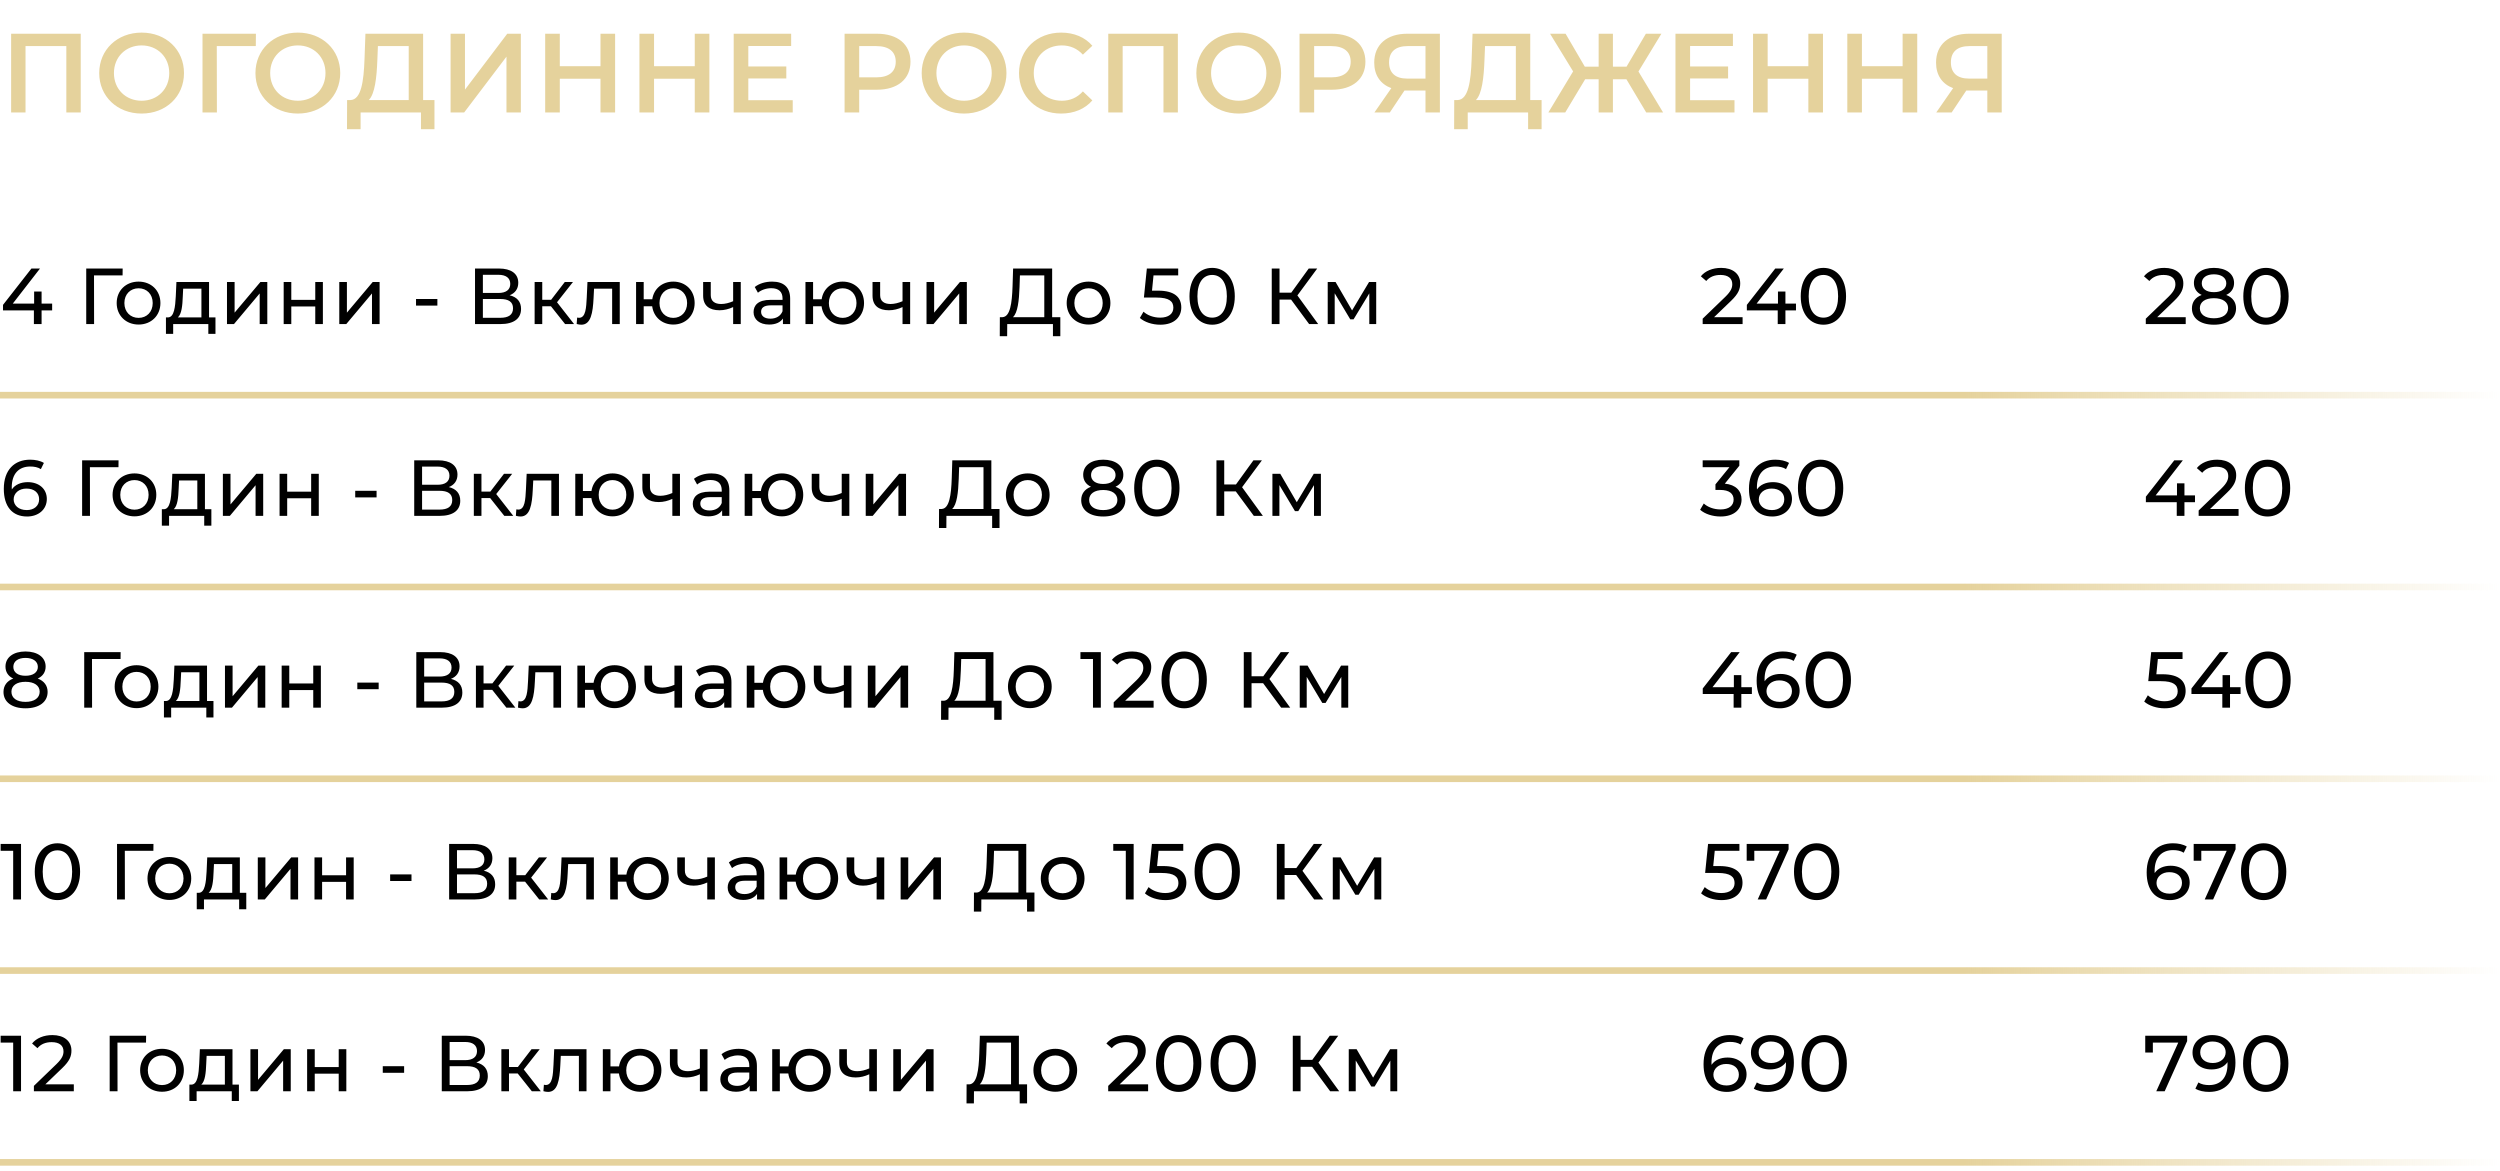
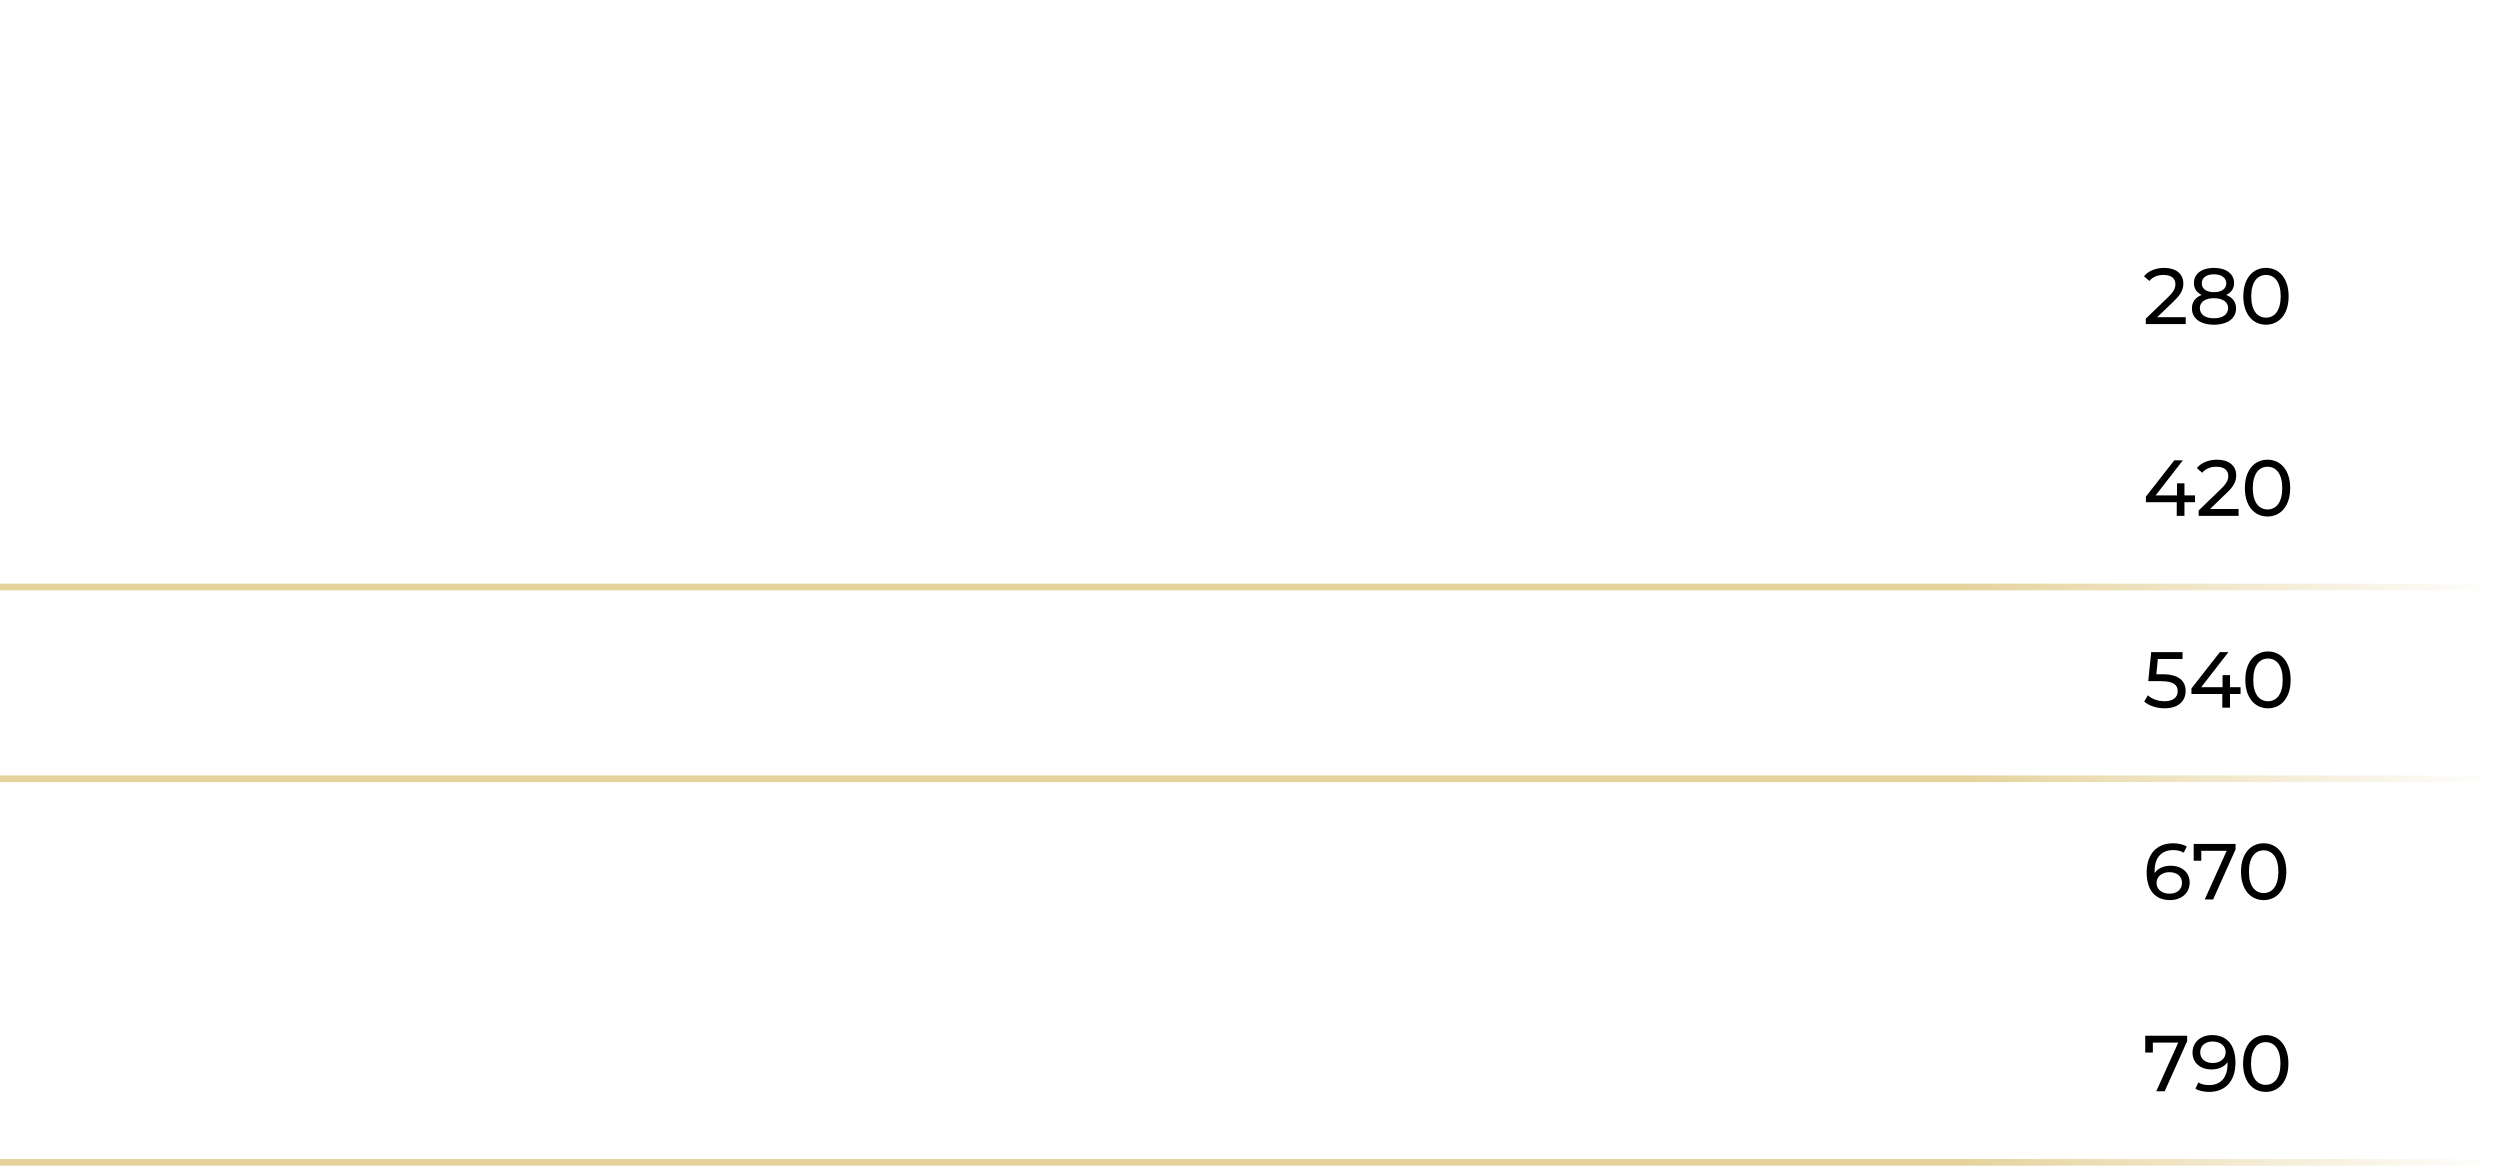
<svg xmlns="http://www.w3.org/2000/svg" width="378" height="177" viewBox="0 0 378 177" fill="none">
-   <path d="M1.683 5.1H12.206V17H10.03V6.97H3.859V17H1.683V5.1ZM21.41 17.17C17.721 17.17 15.001 14.569 15.001 11.05C15.001 7.531 17.721 4.93 21.41 4.93C25.099 4.93 27.819 7.514 27.819 11.05C27.819 14.586 25.099 17.17 21.41 17.17ZM21.41 15.232C23.806 15.232 25.591 13.481 25.591 11.05C25.591 8.619 23.806 6.868 21.41 6.868C19.012 6.868 17.227 8.619 17.227 11.05C17.227 13.481 19.012 15.232 21.41 15.232ZM38.694 5.1L38.677 6.97H32.778L32.795 17H30.619V5.1H38.694ZM45.033 17.17C41.344 17.17 38.624 14.569 38.624 11.05C38.624 7.531 41.344 4.93 45.033 4.93C48.722 4.93 51.442 7.514 51.442 11.05C51.442 14.586 48.722 17.17 45.033 17.17ZM45.033 15.232C47.43 15.232 49.215 13.481 49.215 11.05C49.215 8.619 47.43 6.868 45.033 6.868C42.636 6.868 40.851 8.619 40.851 11.05C40.851 13.481 42.636 15.232 45.033 15.232ZM63.974 15.13H65.691V19.533H63.651V17H54.522V19.533H52.465L52.482 15.13H52.992C54.607 15.062 54.998 12.359 55.117 8.874L55.253 5.1H63.974V15.13ZM57.055 9.078C56.953 11.781 56.681 14.178 55.763 15.13H61.798V6.97H57.14L57.055 9.078ZM68.129 17V5.1H70.305V13.549L76.697 5.1H78.754V17H76.578V8.568L70.186 17H68.129ZM90.795 5.1H93.005V17H90.795V11.9H84.641V17H82.431V5.1H84.641V10.013H90.795V5.1ZM105.047 5.1H107.257V17H105.047V11.9H98.893V17H96.683V5.1H98.893V10.013H105.047V5.1ZM113.145 15.147H119.86V17H110.935V5.1H119.622V6.953H113.145V10.047H118.891V11.866H113.145V15.147ZM132.598 5.1C135.726 5.1 137.664 6.698 137.664 9.333C137.664 11.951 135.726 13.566 132.598 13.566H129.912V17H127.702V5.1H132.598ZM132.496 11.696C134.434 11.696 135.437 10.829 135.437 9.333C135.437 7.837 134.434 6.97 132.496 6.97H129.912V11.696H132.496ZM145.768 17.17C142.079 17.17 139.359 14.569 139.359 11.05C139.359 7.531 142.079 4.93 145.768 4.93C149.457 4.93 152.177 7.514 152.177 11.05C152.177 14.586 149.457 17.17 145.768 17.17ZM145.768 15.232C148.165 15.232 149.95 13.481 149.95 11.05C149.95 8.619 148.165 6.868 145.768 6.868C143.371 6.868 141.586 8.619 141.586 11.05C141.586 13.481 143.371 15.232 145.768 15.232ZM160.435 17.17C156.797 17.17 154.077 14.603 154.077 11.05C154.077 7.497 156.797 4.93 160.452 4.93C162.39 4.93 164.056 5.627 165.161 6.919L163.733 8.262C162.866 7.327 161.795 6.868 160.554 6.868C158.089 6.868 156.304 8.602 156.304 11.05C156.304 13.498 158.089 15.232 160.554 15.232C161.795 15.232 162.866 14.773 163.733 13.821L165.161 15.181C164.056 16.473 162.39 17.17 160.435 17.17ZM167.57 5.1H178.093V17H175.917V6.97H169.746V17H167.57V5.1ZM187.296 17.17C183.607 17.17 180.887 14.569 180.887 11.05C180.887 7.531 183.607 4.93 187.296 4.93C190.985 4.93 193.705 7.514 193.705 11.05C193.705 14.586 190.985 17.17 187.296 17.17ZM187.296 15.232C189.693 15.232 191.478 13.481 191.478 11.05C191.478 8.619 189.693 6.868 187.296 6.868C184.899 6.868 183.114 8.619 183.114 11.05C183.114 13.481 184.899 15.232 187.296 15.232ZM201.385 5.1C204.513 5.1 206.451 6.698 206.451 9.333C206.451 11.951 204.513 13.566 201.385 13.566H198.699V17H196.489V5.1H201.385ZM201.283 11.696C203.221 11.696 204.224 10.829 204.224 9.333C204.224 7.837 203.221 6.97 201.283 6.97H198.699V11.696H201.283ZM212.764 5.1H217.711V17H215.535V13.685H212.594H212.356L210.146 17H207.817L210.367 13.328C208.718 12.716 207.783 11.373 207.783 9.469C207.783 6.715 209.738 5.1 212.764 5.1ZM212.832 6.97C211.03 6.97 210.027 7.803 210.027 9.435C210.027 10.999 210.962 11.883 212.747 11.883H215.535V6.97H212.832ZM231.372 15.13H233.089V19.533H231.049V17H221.92V19.533H219.863L219.88 15.13H220.39C222.005 15.062 222.396 12.359 222.515 8.874L222.651 5.1H231.372V15.13ZM224.453 9.078C224.351 11.781 224.079 14.178 223.161 15.13H229.196V6.97H224.538L224.453 9.078ZM248.906 17L245.914 11.985H243.874V17H241.715V11.985H239.675L236.666 17H234.116L237.856 10.795L234.371 5.1H236.717L239.624 10.081H241.715V5.1H243.874V10.081H245.931L248.855 5.1H251.201L247.733 10.812L251.456 17H248.906ZM255.541 15.147H262.256V17H253.331V5.1H262.018V6.953H255.541V10.047H261.287V11.866H255.541V15.147ZM273.424 5.1H275.634V17H273.424V11.9H267.27V17H265.06V5.1H267.27V10.013H273.424V5.1ZM287.676 5.1H289.886V17H287.676V11.9H281.522V17H279.312V5.1H281.522V10.013H287.676V5.1ZM297.712 5.1H302.659V17H300.483V13.685H297.542H297.304L295.094 17H292.765L295.315 13.328C293.666 12.716 292.731 11.373 292.731 9.469C292.731 6.715 294.686 5.1 297.712 5.1ZM297.78 6.97C295.978 6.97 294.975 7.803 294.975 9.435C294.975 10.999 295.91 11.883 297.695 11.883H300.483V6.97H297.78Z" fill="#E5D29C" />
-   <path d="M7.884 45.904V46.936H6.288V49H5.124V46.936H0.456V46.096L4.752 40.6H6.048L1.932 45.904H5.16V44.08H6.288V45.904H7.884ZM18.546 40.6L18.534 41.644H14.214L14.226 49H13.038V40.6H18.546ZM20.954 49.072C19.047 49.072 17.642 47.716 17.642 45.82C17.642 43.924 19.047 42.58 20.954 42.58C22.863 42.58 24.255 43.924 24.255 45.82C24.255 47.716 22.863 49.072 20.954 49.072ZM20.954 48.064C22.178 48.064 23.09 47.176 23.09 45.82C23.09 44.464 22.178 43.588 20.954 43.588C19.73 43.588 18.806 44.464 18.806 45.82C18.806 47.176 19.73 48.064 20.954 48.064ZM31.607 47.992H32.579V50.476H31.499V49H26.183V50.476H25.091V47.992H25.427C26.339 47.944 26.495 46.396 26.579 44.788L26.675 42.64H31.607V47.992ZM27.635 44.872C27.587 46.192 27.467 47.488 26.891 47.992H30.455V43.648H27.695L27.635 44.872ZM34.32 49V42.64H35.472V47.272L39.372 42.64H40.416V49H39.264V44.368L35.376 49H34.32ZM42.892 49V42.64H44.044V45.34H47.668V42.64H48.82V49H47.668V46.336H44.044V49H42.892ZM51.3 49V42.64H52.452V47.272L56.352 42.64H57.396V49H56.244V44.368L52.356 49H51.3ZM62.903 46.204V45.208H66.131V46.204H62.903ZM77.055 44.644C78.183 44.92 78.783 45.616 78.783 46.708C78.783 48.148 77.727 49 75.663 49H71.823V40.6H75.435C77.259 40.6 78.363 41.356 78.363 42.76C78.363 43.684 77.871 44.332 77.055 44.644ZM73.011 41.548V44.296H75.351C76.503 44.296 77.151 43.828 77.151 42.928C77.151 42.028 76.503 41.548 75.351 41.548H73.011ZM75.639 48.052C76.899 48.052 77.571 47.596 77.571 46.612C77.571 45.64 76.899 45.208 75.639 45.208H73.011V48.052H75.639ZM85.444 49L83.308 46.312H81.988V49H80.836V42.64H81.988V45.328H83.332L85.396 42.64H86.632L84.22 45.7L86.8 49H85.444ZM88.824 42.64H93.708V49H92.556V43.648H89.82L89.748 45.064C89.64 47.308 89.34 49.096 87.9 49.096C87.684 49.096 87.456 49.06 87.192 48.988L87.264 48.016C87.372 48.04 87.468 48.052 87.552 48.052C88.584 48.052 88.632 46.492 88.716 44.992L88.824 42.64ZM101.803 42.58C103.663 42.58 105.031 43.912 105.031 45.82C105.031 47.716 103.663 49.072 101.803 49.072C100.111 49.072 98.827 47.944 98.611 46.312H97.327V49H96.175V42.64H97.327V45.244H98.623C98.863 43.648 100.135 42.58 101.803 42.58ZM101.803 48.064C102.979 48.064 103.891 47.188 103.891 45.82C103.891 44.464 102.979 43.588 101.803 43.588C100.615 43.588 99.715 44.464 99.715 45.82C99.715 47.188 100.615 48.064 101.803 48.064ZM110.851 42.64H112.003V49H110.851V46.432C110.203 46.732 109.507 46.912 108.799 46.912C107.251 46.912 106.315 46.216 106.315 44.704V42.64H107.467V44.632C107.467 45.532 108.067 45.964 109.039 45.964C109.615 45.964 110.239 45.808 110.851 45.544V42.64ZM116.747 42.58C118.487 42.58 119.471 43.42 119.471 45.16V49H118.379V48.16C117.995 48.736 117.287 49.072 116.291 49.072C114.851 49.072 113.939 48.304 113.939 47.2C113.939 46.18 114.599 45.34 116.495 45.34H118.319V45.112C118.319 44.14 117.755 43.576 116.615 43.576C115.859 43.576 115.091 43.84 114.599 44.26L114.119 43.396C114.779 42.868 115.727 42.58 116.747 42.58ZM116.483 48.184C117.347 48.184 118.031 47.788 118.319 47.056V46.168H116.543C115.403 46.168 115.079 46.612 115.079 47.152C115.079 47.788 115.607 48.184 116.483 48.184ZM127.414 42.58C129.274 42.58 130.642 43.912 130.642 45.82C130.642 47.716 129.274 49.072 127.414 49.072C125.722 49.072 124.438 47.944 124.222 46.312H122.938V49H121.786V42.64H122.938V45.244H124.234C124.474 43.648 125.746 42.58 127.414 42.58ZM127.414 48.064C128.59 48.064 129.502 47.188 129.502 45.82C129.502 44.464 128.59 43.588 127.414 43.588C126.226 43.588 125.326 44.464 125.326 45.82C125.326 47.188 126.226 48.064 127.414 48.064ZM136.462 42.64H137.614V49H136.462V46.432C135.814 46.732 135.118 46.912 134.41 46.912C132.862 46.912 131.926 46.216 131.926 44.704V42.64H133.078V44.632C133.078 45.532 133.678 45.964 134.65 45.964C135.226 45.964 135.85 45.808 136.462 45.544V42.64ZM140.09 49V42.64H141.242V47.272L145.142 42.64H146.186V49H145.034V44.368L141.146 49H140.09ZM159.085 47.956H160.321V50.836H159.205V49H152.293L152.281 50.836H151.165L151.177 47.956H151.585C152.737 47.884 153.013 45.856 153.097 43.3L153.181 40.6H159.085V47.956ZM154.153 43.408C154.081 45.46 153.877 47.308 153.157 47.956H157.897V41.644H154.213L154.153 43.408ZM164.593 49.072C162.685 49.072 161.281 47.716 161.281 45.82C161.281 43.924 162.685 42.58 164.593 42.58C166.501 42.58 167.893 43.924 167.893 45.82C167.893 47.716 166.501 49.072 164.593 49.072ZM164.593 48.064C165.817 48.064 166.729 47.176 166.729 45.82C166.729 44.464 165.817 43.588 164.593 43.588C163.369 43.588 162.445 44.464 162.445 45.82C162.445 47.176 163.369 48.064 164.593 48.064ZM175.119 43.948C177.627 43.948 178.611 44.992 178.611 46.48C178.611 47.932 177.579 49.096 175.431 49.096C174.243 49.096 173.067 48.712 172.347 48.076L172.899 47.128C173.463 47.656 174.399 48.028 175.419 48.028C176.691 48.028 177.411 47.44 177.411 46.528C177.411 45.58 176.811 44.992 174.867 44.992H172.959L173.403 40.6H178.143V41.644H174.411L174.183 43.948H175.119ZM183.281 49.096C181.313 49.096 179.849 47.536 179.849 44.8C179.849 42.064 181.313 40.504 183.281 40.504C185.237 40.504 186.701 42.064 186.701 44.8C186.701 47.536 185.237 49.096 183.281 49.096ZM183.281 48.028C184.589 48.028 185.501 46.948 185.501 44.8C185.501 42.652 184.589 41.572 183.281 41.572C181.961 41.572 181.049 42.652 181.049 44.8C181.049 46.948 181.961 48.028 183.281 48.028ZM197.94 49L195.216 45.304H193.464V49H192.288V40.6H193.464V44.248H195.24L197.88 40.6H199.164L196.164 44.668L199.308 49H197.94ZM207.002 42.64H208.082V49H207.038V44.356L204.662 48.28H204.158L201.806 44.344V49H200.75V42.64H201.938L204.434 46.936L207.002 42.64ZM4.2 72.9C5.868 72.9 7.08 73.896 7.08 75.444C7.08 77.064 5.772 78.096 4.104 78.096C1.848 78.096 0.576 76.584 0.576 73.908C0.576 71.04 2.196 69.504 4.548 69.504C5.34 69.504 6.096 69.66 6.636 69.996L6.18 70.932C5.748 70.644 5.172 70.536 4.572 70.536C2.868 70.536 1.776 71.604 1.776 73.704C1.776 73.8 1.776 73.896 1.788 74.004C2.268 73.284 3.156 72.9 4.2 72.9ZM4.056 77.124C5.148 77.124 5.916 76.488 5.916 75.492C5.916 74.508 5.172 73.872 3.996 73.872C2.856 73.872 2.064 74.58 2.064 75.504C2.064 76.368 2.76 77.124 4.056 77.124ZM17.925 69.6L17.913 70.644H13.593L13.605 78H12.417V69.6H17.925ZM20.333 78.072C18.425 78.072 17.021 76.716 17.021 74.82C17.021 72.924 18.425 71.58 20.333 71.58C22.241 71.58 23.633 72.924 23.633 74.82C23.633 76.716 22.241 78.072 20.333 78.072ZM20.333 77.064C21.557 77.064 22.469 76.176 22.469 74.82C22.469 73.464 21.557 72.588 20.333 72.588C19.109 72.588 18.185 73.464 18.185 74.82C18.185 76.176 19.109 77.064 20.333 77.064ZM30.986 76.992H31.958V79.476H30.878V78H25.562V79.476H24.47V76.992H24.806C25.718 76.944 25.874 75.396 25.958 73.788L26.054 71.64H30.986V76.992ZM27.014 73.872C26.966 75.192 26.846 76.488 26.27 76.992H29.834V72.648H27.074L27.014 73.872ZM33.699 78V71.64H34.851V76.272L38.751 71.64H39.795V78H38.643V73.368L34.755 78H33.699ZM42.271 78V71.64H43.423V74.34H47.047V71.64H48.199V78H47.047V75.336H43.423V78H42.271ZM53.709 75.204V74.208H56.938V75.204H53.709ZM67.862 73.644C68.99 73.92 69.59 74.616 69.59 75.708C69.59 77.148 68.534 78 66.47 78H62.63V69.6H66.242C68.066 69.6 69.17 70.356 69.17 71.76C69.17 72.684 68.678 73.332 67.862 73.644ZM63.818 70.548V73.296H66.158C67.31 73.296 67.958 72.828 67.958 71.928C67.958 71.028 67.31 70.548 66.158 70.548H63.818ZM66.446 77.052C67.706 77.052 68.378 76.596 68.378 75.612C68.378 74.64 67.706 74.208 66.446 74.208H63.818V77.052H66.446ZM76.251 78L74.115 75.312H72.795V78H71.643V71.64H72.795V74.328H74.139L76.203 71.64H77.439L75.027 74.7L77.607 78H76.251ZM79.631 71.64H84.515V78H83.363V72.648H80.627L80.555 74.064C80.447 76.308 80.147 78.096 78.707 78.096C78.491 78.096 78.263 78.06 77.999 77.988L78.071 77.016C78.179 77.04 78.275 77.052 78.359 77.052C79.391 77.052 79.439 75.492 79.523 73.992L79.631 71.64ZM92.61 71.58C94.47 71.58 95.838 72.912 95.838 74.82C95.838 76.716 94.47 78.072 92.61 78.072C90.918 78.072 89.634 76.944 89.418 75.312H88.134V78H86.982V71.64H88.134V74.244H89.43C89.67 72.648 90.942 71.58 92.61 71.58ZM92.61 77.064C93.786 77.064 94.698 76.188 94.698 74.82C94.698 73.464 93.786 72.588 92.61 72.588C91.422 72.588 90.522 73.464 90.522 74.82C90.522 76.188 91.422 77.064 92.61 77.064ZM101.658 71.64H102.81V78H101.658V75.432C101.01 75.732 100.314 75.912 99.606 75.912C98.058 75.912 97.122 75.216 97.122 73.704V71.64H98.274V73.632C98.274 74.532 98.874 74.964 99.846 74.964C100.422 74.964 101.046 74.808 101.658 74.544V71.64ZM107.554 71.58C109.294 71.58 110.278 72.42 110.278 74.16V78H109.186V77.16C108.802 77.736 108.094 78.072 107.098 78.072C105.658 78.072 104.746 77.304 104.746 76.2C104.746 75.18 105.406 74.34 107.302 74.34H109.126V74.112C109.126 73.14 108.562 72.576 107.422 72.576C106.666 72.576 105.898 72.84 105.406 73.26L104.926 72.396C105.586 71.868 106.534 71.58 107.554 71.58ZM107.29 77.184C108.154 77.184 108.838 76.788 109.126 76.056V75.168H107.35C106.21 75.168 105.886 75.612 105.886 76.152C105.886 76.788 106.414 77.184 107.29 77.184ZM118.221 71.58C120.081 71.58 121.449 72.912 121.449 74.82C121.449 76.716 120.081 78.072 118.221 78.072C116.529 78.072 115.245 76.944 115.029 75.312H113.745V78H112.593V71.64H113.745V74.244H115.041C115.281 72.648 116.553 71.58 118.221 71.58ZM118.221 77.064C119.397 77.064 120.309 76.188 120.309 74.82C120.309 73.464 119.397 72.588 118.221 72.588C117.033 72.588 116.133 73.464 116.133 74.82C116.133 76.188 117.033 77.064 118.221 77.064ZM127.268 71.64H128.42V78H127.268V75.432C126.62 75.732 125.924 75.912 125.216 75.912C123.668 75.912 122.732 75.216 122.732 73.704V71.64H123.884V73.632C123.884 74.532 124.484 74.964 125.456 74.964C126.032 74.964 126.656 74.808 127.268 74.544V71.64ZM130.897 78V71.64H132.049V76.272L135.949 71.64H136.993V78H135.841V73.368L131.953 78H130.897ZM149.892 76.956H151.128V79.836H150.012V78H143.1L143.088 79.836H141.972L141.984 76.956H142.392C143.544 76.884 143.82 74.856 143.904 72.3L143.988 69.6H149.892V76.956ZM144.96 72.408C144.888 74.46 144.684 76.308 143.964 76.956H148.704V70.644H145.02L144.96 72.408ZM155.4 78.072C153.492 78.072 152.088 76.716 152.088 74.82C152.088 72.924 153.492 71.58 155.4 71.58C157.308 71.58 158.7 72.924 158.7 74.82C158.7 76.716 157.308 78.072 155.4 78.072ZM155.4 77.064C156.624 77.064 157.536 76.176 157.536 74.82C157.536 73.464 156.624 72.588 155.4 72.588C154.176 72.588 153.252 73.464 153.252 74.82C153.252 76.176 154.176 77.064 155.4 77.064ZM168.662 73.596C169.622 73.968 170.15 74.664 170.15 75.624C170.15 77.148 168.854 78.096 166.802 78.096C164.762 78.096 163.478 77.148 163.478 75.624C163.478 74.664 164.006 73.956 164.954 73.596C164.186 73.236 163.778 72.612 163.778 71.784C163.778 70.38 164.99 69.504 166.802 69.504C168.626 69.504 169.85 70.38 169.85 71.784C169.85 72.612 169.43 73.236 168.662 73.596ZM166.802 70.476C165.674 70.476 164.966 70.992 164.966 71.832C164.966 72.66 165.65 73.176 166.802 73.176C167.966 73.176 168.674 72.66 168.674 71.832C168.674 70.992 167.93 70.476 166.802 70.476ZM166.802 77.124C168.134 77.124 168.95 76.536 168.95 75.588C168.95 74.664 168.134 74.088 166.802 74.088C165.47 74.088 164.678 74.664 164.678 75.588C164.678 76.536 165.47 77.124 166.802 77.124ZM174.92 78.096C172.952 78.096 171.488 76.536 171.488 73.8C171.488 71.064 172.952 69.504 174.92 69.504C176.876 69.504 178.34 71.064 178.34 73.8C178.34 76.536 176.876 78.096 174.92 78.096ZM174.92 77.028C176.228 77.028 177.14 75.948 177.14 73.8C177.14 71.652 176.228 70.572 174.92 70.572C173.6 70.572 172.688 71.652 172.688 73.8C172.688 75.948 173.6 77.028 174.92 77.028ZM189.579 78L186.855 74.304H185.103V78H183.927V69.6H185.103V73.248H186.879L189.519 69.6H190.803L187.803 73.668L190.947 78H189.579ZM198.641 71.64H199.721V78H198.677V73.356L196.301 77.28H195.797L193.445 73.344V78H192.389V71.64H193.577L196.073 75.936L198.641 71.64ZM5.712 102.596C6.672 102.968 7.2 103.664 7.2 104.624C7.2 106.148 5.904 107.096 3.852 107.096C1.812 107.096 0.528 106.148 0.528 104.624C0.528 103.664 1.056 102.956 2.004 102.596C1.236 102.236 0.828 101.612 0.828 100.784C0.828 99.38 2.04 98.504 3.852 98.504C5.676 98.504 6.9 99.38 6.9 100.784C6.9 101.612 6.48 102.236 5.712 102.596ZM3.852 99.476C2.724 99.476 2.016 99.992 2.016 100.832C2.016 101.66 2.7 102.176 3.852 102.176C5.016 102.176 5.724 101.66 5.724 100.832C5.724 99.992 4.98 99.476 3.852 99.476ZM3.852 106.124C5.184 106.124 6 105.536 6 104.588C6 103.664 5.184 103.088 3.852 103.088C2.52 103.088 1.728 103.664 1.728 104.588C1.728 105.536 2.52 106.124 3.852 106.124ZM18.241 98.6L18.229 99.644H13.909L13.921 107H12.733V98.6H18.241ZM20.65 107.072C18.742 107.072 17.338 105.716 17.338 103.82C17.338 101.924 18.742 100.58 20.65 100.58C22.558 100.58 23.95 101.924 23.95 103.82C23.95 105.716 22.558 107.072 20.65 107.072ZM20.65 106.064C21.874 106.064 22.786 105.176 22.786 103.82C22.786 102.464 21.874 101.588 20.65 101.588C19.426 101.588 18.502 102.464 18.502 103.82C18.502 105.176 19.426 106.064 20.65 106.064ZM31.302 105.992H32.275V108.476H31.195V107H25.878V108.476H24.787V105.992H25.122C26.035 105.944 26.191 104.396 26.274 102.788L26.37 100.64H31.302V105.992ZM27.331 102.872C27.282 104.192 27.163 105.488 26.587 105.992H30.151V101.648H27.39L27.331 102.872ZM34.015 107V100.64H35.167V105.272L39.067 100.64H40.111V107H38.959V102.368L35.071 107H34.015ZM42.587 107V100.64H43.739V103.34H47.363V100.64H48.515V107H47.363V104.336H43.739V107H42.587ZM54.026 104.204V103.208H57.254V104.204H54.026ZM68.178 102.644C69.306 102.92 69.906 103.616 69.906 104.708C69.906 106.148 68.85 107 66.786 107H62.946V98.6H66.558C68.382 98.6 69.486 99.356 69.486 100.76C69.486 101.684 68.994 102.332 68.178 102.644ZM64.134 99.548V102.296H66.474C67.626 102.296 68.274 101.828 68.274 100.928C68.274 100.028 67.626 99.548 66.474 99.548H64.134ZM66.762 106.052C68.022 106.052 68.694 105.596 68.694 104.612C68.694 103.64 68.022 103.208 66.762 103.208H64.134V106.052H66.762ZM76.567 107L74.431 104.312H73.111V107H71.959V100.64H73.111V103.328H74.455L76.519 100.64H77.755L75.343 103.7L77.923 107H76.567ZM79.947 100.64H84.831V107H83.679V101.648H80.943L80.871 103.064C80.763 105.308 80.463 107.096 79.023 107.096C78.807 107.096 78.579 107.06 78.315 106.988L78.387 106.016C78.495 106.04 78.591 106.052 78.675 106.052C79.707 106.052 79.755 104.492 79.839 102.992L79.947 100.64ZM92.927 100.58C94.787 100.58 96.154 101.912 96.154 103.82C96.154 105.716 94.787 107.072 92.927 107.072C91.234 107.072 89.951 105.944 89.734 104.312H88.451V107H87.299V100.64H88.451V103.244H89.746C89.987 101.648 91.258 100.58 92.927 100.58ZM92.927 106.064C94.103 106.064 95.014 105.188 95.014 103.82C95.014 102.464 94.103 101.588 92.927 101.588C91.739 101.588 90.838 102.464 90.838 103.82C90.838 105.188 91.739 106.064 92.927 106.064ZM101.974 100.64H103.126V107H101.974V104.432C101.326 104.732 100.63 104.912 99.922 104.912C98.374 104.912 97.438 104.216 97.438 102.704V100.64H98.59V102.632C98.59 103.532 99.19 103.964 100.162 103.964C100.738 103.964 101.362 103.808 101.974 103.544V100.64ZM107.871 100.58C109.611 100.58 110.595 101.42 110.595 103.16V107H109.503V106.16C109.119 106.736 108.411 107.072 107.415 107.072C105.975 107.072 105.063 106.304 105.063 105.2C105.063 104.18 105.723 103.34 107.619 103.34H109.443V103.112C109.443 102.14 108.879 101.576 107.739 101.576C106.983 101.576 106.215 101.84 105.723 102.26L105.243 101.396C105.903 100.868 106.851 100.58 107.871 100.58ZM107.607 106.184C108.471 106.184 109.155 105.788 109.443 105.056V104.168H107.667C106.527 104.168 106.203 104.612 106.203 105.152C106.203 105.788 106.731 106.184 107.607 106.184ZM118.537 100.58C120.397 100.58 121.765 101.912 121.765 103.82C121.765 105.716 120.397 107.072 118.537 107.072C116.845 107.072 115.561 105.944 115.345 104.312H114.061V107H112.909V100.64H114.061V103.244H115.357C115.597 101.648 116.869 100.58 118.537 100.58ZM118.537 106.064C119.713 106.064 120.625 105.188 120.625 103.82C120.625 102.464 119.713 101.588 118.537 101.588C117.349 101.588 116.449 102.464 116.449 103.82C116.449 105.188 117.349 106.064 118.537 106.064ZM127.585 100.64H128.737V107H127.585V104.432C126.937 104.732 126.241 104.912 125.533 104.912C123.985 104.912 123.049 104.216 123.049 102.704V100.64H124.201V102.632C124.201 103.532 124.801 103.964 125.773 103.964C126.349 103.964 126.973 103.808 127.585 103.544V100.64ZM131.213 107V100.64H132.365V105.272L136.265 100.64H137.309V107H136.157V102.368L132.269 107H131.213ZM150.208 105.956H151.444V108.836H150.328V107H143.416L143.404 108.836H142.288L142.3 105.956H142.708C143.86 105.884 144.136 103.856 144.22 101.3L144.304 98.6H150.208V105.956ZM145.276 101.408C145.204 103.46 145 105.308 144.28 105.956H149.02V99.644H145.336L145.276 101.408ZM155.716 107.072C153.808 107.072 152.404 105.716 152.404 103.82C152.404 101.924 153.808 100.58 155.716 100.58C157.624 100.58 159.016 101.924 159.016 103.82C159.016 105.716 157.624 107.072 155.716 107.072ZM155.716 106.064C156.94 106.064 157.852 105.176 157.852 103.82C157.852 102.464 156.94 101.588 155.716 101.588C154.492 101.588 153.568 102.464 153.568 103.82C153.568 105.176 154.492 106.064 155.716 106.064ZM163.362 98.6H166.446V107H165.258V99.644H163.362V98.6ZM170.119 105.956H174.427V107H168.391V106.184L171.811 102.884C172.699 102.02 172.867 101.492 172.867 100.964C172.867 100.1 172.255 99.572 171.079 99.572C170.179 99.572 169.447 99.86 168.931 100.484L168.115 99.776C168.763 98.972 169.879 98.504 171.187 98.504C172.939 98.504 174.067 99.404 174.067 100.844C174.067 101.66 173.827 102.392 172.687 103.484L170.119 105.956ZM179.051 107.096C177.083 107.096 175.619 105.536 175.619 102.8C175.619 100.064 177.083 98.504 179.051 98.504C181.007 98.504 182.471 100.064 182.471 102.8C182.471 105.536 181.007 107.096 179.051 107.096ZM179.051 106.028C180.359 106.028 181.271 104.948 181.271 102.8C181.271 100.652 180.359 99.572 179.051 99.572C177.731 99.572 176.819 100.652 176.819 102.8C176.819 104.948 177.731 106.028 179.051 106.028ZM193.71 107L190.986 103.304H189.234V107H188.058V98.6H189.234V102.248H191.01L193.65 98.6H194.934L191.934 102.668L195.078 107H193.71ZM202.772 100.64H203.852V107H202.808V102.356L200.432 106.28H199.928L197.576 102.344V107H196.52V100.64H197.708L200.204 104.936L202.772 100.64ZM0.096 127.6H3.18V136H1.992V128.644H0.096V127.6ZM8.689 136.096C6.721 136.096 5.257 134.536 5.257 131.8C5.257 129.064 6.721 127.504 8.689 127.504C10.645 127.504 12.109 129.064 12.109 131.8C12.109 134.536 10.645 136.096 8.689 136.096ZM8.689 135.028C9.997 135.028 10.909 133.948 10.909 131.8C10.909 129.652 9.997 128.572 8.689 128.572C7.369 128.572 6.457 129.652 6.457 131.8C6.457 133.948 7.369 135.028 8.689 135.028ZM23.204 127.6L23.192 128.644H18.872L18.884 136H17.696V127.6H23.204ZM25.613 136.072C23.704 136.072 22.3 134.716 22.3 132.82C22.3 130.924 23.704 129.58 25.613 129.58C27.52 129.58 28.913 130.924 28.913 132.82C28.913 134.716 27.52 136.072 25.613 136.072ZM25.613 135.064C26.837 135.064 27.748 134.176 27.748 132.82C27.748 131.464 26.837 130.588 25.613 130.588C24.389 130.588 23.465 131.464 23.465 132.82C23.465 134.176 24.389 135.064 25.613 135.064ZM36.265 134.992H37.237V137.476H36.157V136H30.841V137.476H29.749V134.992H30.085C30.997 134.944 31.153 133.396 31.237 131.788L31.333 129.64H36.265V134.992ZM32.293 131.872C32.245 133.192 32.125 134.488 31.549 134.992H35.113V130.648H32.353L32.293 131.872ZM38.978 136V129.64H40.13V134.272L44.03 129.64H45.074V136H43.922V131.368L40.034 136H38.978ZM47.55 136V129.64H48.702V132.34H52.326V129.64H53.478V136H52.326V133.336H48.702V136H47.55ZM58.989 133.204V132.208H62.217V133.204H58.989ZM73.141 131.644C74.269 131.92 74.869 132.616 74.869 133.708C74.869 135.148 73.813 136 71.749 136H67.909V127.6H71.521C73.345 127.6 74.449 128.356 74.449 129.76C74.449 130.684 73.957 131.332 73.141 131.644ZM69.097 128.548V131.296H71.437C72.589 131.296 73.237 130.828 73.237 129.928C73.237 129.028 72.589 128.548 71.437 128.548H69.097ZM71.725 135.052C72.985 135.052 73.657 134.596 73.657 133.612C73.657 132.64 72.985 132.208 71.725 132.208H69.097V135.052H71.725ZM81.53 136L79.394 133.312H78.074V136H76.922V129.64H78.074V132.328H79.418L81.482 129.64H82.718L80.306 132.7L82.886 136H81.53ZM84.91 129.64H89.794V136H88.642V130.648H85.906L85.834 132.064C85.726 134.308 85.426 136.096 83.986 136.096C83.77 136.096 83.542 136.06 83.278 135.988L83.35 135.016C83.458 135.04 83.554 135.052 83.638 135.052C84.67 135.052 84.718 133.492 84.802 131.992L84.91 129.64ZM97.889 129.58C99.749 129.58 101.117 130.912 101.117 132.82C101.117 134.716 99.749 136.072 97.889 136.072C96.197 136.072 94.913 134.944 94.697 133.312H93.413V136H92.261V129.64H93.413V132.244H94.709C94.949 130.648 96.221 129.58 97.889 129.58ZM97.889 135.064C99.065 135.064 99.977 134.188 99.977 132.82C99.977 131.464 99.065 130.588 97.889 130.588C96.701 130.588 95.801 131.464 95.801 132.82C95.801 134.188 96.701 135.064 97.889 135.064ZM106.937 129.64H108.089V136H106.937V133.432C106.289 133.732 105.593 133.912 104.885 133.912C103.337 133.912 102.401 133.216 102.401 131.704V129.64H103.553V131.632C103.553 132.532 104.153 132.964 105.125 132.964C105.701 132.964 106.325 132.808 106.937 132.544V129.64ZM112.833 129.58C114.573 129.58 115.557 130.42 115.557 132.16V136H114.465V135.16C114.081 135.736 113.373 136.072 112.377 136.072C110.937 136.072 110.025 135.304 110.025 134.2C110.025 133.18 110.685 132.34 112.581 132.34H114.405V132.112C114.405 131.14 113.841 130.576 112.701 130.576C111.945 130.576 111.177 130.84 110.685 131.26L110.205 130.396C110.865 129.868 111.813 129.58 112.833 129.58ZM112.569 135.184C113.433 135.184 114.117 134.788 114.405 134.056V133.168H112.629C111.489 133.168 111.165 133.612 111.165 134.152C111.165 134.788 111.693 135.184 112.569 135.184ZM123.5 129.58C125.36 129.58 126.728 130.912 126.728 132.82C126.728 134.716 125.36 136.072 123.5 136.072C121.808 136.072 120.524 134.944 120.308 133.312H119.024V136H117.872V129.64H119.024V132.244H120.32C120.56 130.648 121.832 129.58 123.5 129.58ZM123.5 135.064C124.676 135.064 125.588 134.188 125.588 132.82C125.588 131.464 124.676 130.588 123.5 130.588C122.312 130.588 121.412 131.464 121.412 132.82C121.412 134.188 122.312 135.064 123.5 135.064ZM132.547 129.64H133.7V136H132.547V133.432C131.9 133.732 131.204 133.912 130.495 133.912C128.947 133.912 128.011 133.216 128.011 131.704V129.64H129.163V131.632C129.163 132.532 129.763 132.964 130.735 132.964C131.311 132.964 131.935 132.808 132.547 132.544V129.64ZM136.176 136V129.64H137.328V134.272L141.228 129.64H142.272V136H141.12V131.368L137.232 136H136.176ZM155.171 134.956H156.407V137.836H155.291V136H148.379L148.367 137.836H147.251L147.263 134.956H147.671C148.823 134.884 149.099 132.856 149.183 130.3L149.267 127.6H155.171V134.956ZM150.239 130.408C150.167 132.46 149.963 134.308 149.243 134.956H153.983V128.644H150.299L150.239 130.408ZM160.679 136.072C158.771 136.072 157.367 134.716 157.367 132.82C157.367 130.924 158.771 129.58 160.679 129.58C162.587 129.58 163.979 130.924 163.979 132.82C163.979 134.716 162.587 136.072 160.679 136.072ZM160.679 135.064C161.903 135.064 162.815 134.176 162.815 132.82C162.815 131.464 161.903 130.588 160.679 130.588C159.455 130.588 158.531 131.464 158.531 132.82C158.531 134.176 159.455 135.064 160.679 135.064ZM168.325 127.6H171.409V136H170.221V128.644H168.325V127.6ZM175.886 130.948C178.394 130.948 179.378 131.992 179.378 133.48C179.378 134.932 178.346 136.096 176.198 136.096C175.01 136.096 173.834 135.712 173.114 135.076L173.666 134.128C174.23 134.656 175.166 135.028 176.186 135.028C177.458 135.028 178.178 134.44 178.178 133.528C178.178 132.58 177.578 131.992 175.634 131.992H173.726L174.17 127.6H178.91V128.644H175.178L174.95 130.948H175.886ZM184.049 136.096C182.081 136.096 180.617 134.536 180.617 131.8C180.617 129.064 182.081 127.504 184.049 127.504C186.005 127.504 187.469 129.064 187.469 131.8C187.469 134.536 186.005 136.096 184.049 136.096ZM184.049 135.028C185.357 135.028 186.269 133.948 186.269 131.8C186.269 129.652 185.357 128.572 184.049 128.572C182.729 128.572 181.817 129.652 181.817 131.8C181.817 133.948 182.729 135.028 184.049 135.028ZM198.707 136L195.983 132.304H194.231V136H193.055V127.6H194.231V131.248H196.007L198.647 127.6H199.931L196.931 131.668L200.075 136H198.707ZM207.769 129.64H208.849V136H207.805V131.356L205.429 135.28H204.925L202.573 131.344V136H201.517V129.64H202.705L205.201 133.936L207.769 129.64ZM0.096 156.6H3.18V165H1.992V157.644H0.096V156.6ZM6.853 163.956H11.161V165H5.125V164.184L8.545 160.884C9.433 160.02 9.601 159.492 9.601 158.964C9.601 158.1 8.989 157.572 7.813 157.572C6.913 157.572 6.181 157.86 5.665 158.484L4.849 157.776C5.497 156.972 6.613 156.504 7.921 156.504C9.673 156.504 10.801 157.404 10.801 158.844C10.801 159.66 10.561 160.392 9.421 161.484L6.853 163.956ZM22.091 156.6L22.079 157.644H17.759L17.771 165H16.583V156.6H22.091ZM24.499 165.072C22.591 165.072 21.187 163.716 21.187 161.82C21.187 159.924 22.591 158.58 24.499 158.58C26.407 158.58 27.799 159.924 27.799 161.82C27.799 163.716 26.407 165.072 24.499 165.072ZM24.499 164.064C25.723 164.064 26.635 163.176 26.635 161.82C26.635 160.464 25.723 159.588 24.499 159.588C23.275 159.588 22.351 160.464 22.351 161.82C22.351 163.176 23.275 164.064 24.499 164.064ZM35.152 163.992H36.124V166.476H35.044V165H29.728V166.476H28.636V163.992H28.972C29.884 163.944 30.04 162.396 30.124 160.788L30.22 158.64H35.152V163.992ZM31.18 160.872C31.132 162.192 31.012 163.488 30.436 163.992H34V159.648H31.24L31.18 160.872ZM37.865 165V158.64H39.017V163.272L42.917 158.64H43.961V165H42.809V160.368L38.921 165H37.865ZM46.437 165V158.64H47.589V161.34H51.213V158.64H52.365V165H51.213V162.336H47.589V165H46.437ZM57.875 162.204V161.208H61.103V162.204H57.875ZM72.028 160.644C73.156 160.92 73.756 161.616 73.756 162.708C73.756 164.148 72.7 165 70.636 165H66.796V156.6H70.408C72.232 156.6 73.336 157.356 73.336 158.76C73.336 159.684 72.844 160.332 72.028 160.644ZM67.984 157.548V160.296H70.324C71.476 160.296 72.124 159.828 72.124 158.928C72.124 158.028 71.476 157.548 70.324 157.548H67.984ZM70.612 164.052C71.872 164.052 72.544 163.596 72.544 162.612C72.544 161.64 71.872 161.208 70.612 161.208H67.984V164.052H70.612ZM80.416 165L78.281 162.312H76.96V165H75.808V158.64H76.96V161.328H78.305L80.368 158.64H81.605L79.192 161.7L81.772 165H80.416ZM83.796 158.64H88.68V165H87.528V159.648H84.792L84.72 161.064C84.612 163.308 84.312 165.096 82.872 165.096C82.656 165.096 82.428 165.06 82.164 164.988L82.236 164.016C82.344 164.04 82.44 164.052 82.524 164.052C83.556 164.052 83.604 162.492 83.688 160.992L83.796 158.64ZM96.776 158.58C98.636 158.58 100.004 159.912 100.004 161.82C100.004 163.716 98.636 165.072 96.776 165.072C95.084 165.072 93.8 163.944 93.584 162.312H92.3V165H91.148V158.64H92.3V161.244H93.596C93.836 159.648 95.108 158.58 96.776 158.58ZM96.776 164.064C97.952 164.064 98.864 163.188 98.864 161.82C98.864 160.464 97.952 159.588 96.776 159.588C95.588 159.588 94.688 160.464 94.688 161.82C94.688 163.188 95.588 164.064 96.776 164.064ZM105.824 158.64H106.976V165H105.824V162.432C105.176 162.732 104.48 162.912 103.772 162.912C102.224 162.912 101.288 162.216 101.288 160.704V158.64H102.44V160.632C102.44 161.532 103.04 161.964 104.012 161.964C104.588 161.964 105.212 161.808 105.824 161.544V158.64ZM111.72 158.58C113.46 158.58 114.444 159.42 114.444 161.16V165H113.352V164.16C112.968 164.736 112.26 165.072 111.264 165.072C109.824 165.072 108.912 164.304 108.912 163.2C108.912 162.18 109.572 161.34 111.468 161.34H113.292V161.112C113.292 160.14 112.728 159.576 111.588 159.576C110.832 159.576 110.064 159.84 109.572 160.26L109.092 159.396C109.752 158.868 110.7 158.58 111.72 158.58ZM111.456 164.184C112.32 164.184 113.004 163.788 113.292 163.056V162.168H111.516C110.376 162.168 110.052 162.612 110.052 163.152C110.052 163.788 110.58 164.184 111.456 164.184ZM122.387 158.58C124.247 158.58 125.615 159.912 125.615 161.82C125.615 163.716 124.247 165.072 122.387 165.072C120.695 165.072 119.411 163.944 119.195 162.312H117.911V165H116.759V158.64H117.911V161.244H119.207C119.447 159.648 120.719 158.58 122.387 158.58ZM122.387 164.064C123.563 164.064 124.475 163.188 124.475 161.82C124.475 160.464 123.563 159.588 122.387 159.588C121.199 159.588 120.299 160.464 120.299 161.82C120.299 163.188 121.199 164.064 122.387 164.064ZM131.434 158.64H132.586V165H131.434V162.432C130.786 162.732 130.09 162.912 129.382 162.912C127.834 162.912 126.898 162.216 126.898 160.704V158.64H128.05V160.632C128.05 161.532 128.65 161.964 129.622 161.964C130.198 161.964 130.822 161.808 131.434 161.544V158.64ZM135.063 165V158.64H136.215V163.272L140.115 158.64H141.159V165H140.007V160.368L136.119 165H135.063ZM154.057 163.956H155.293V166.836H154.177V165H147.265L147.253 166.836H146.137L146.149 163.956H146.557C147.709 163.884 147.985 161.856 148.069 159.3L148.153 156.6H154.057V163.956ZM149.125 159.408C149.053 161.46 148.849 163.308 148.129 163.956H152.869V157.644H149.185L149.125 159.408ZM159.565 165.072C157.657 165.072 156.253 163.716 156.253 161.82C156.253 159.924 157.657 158.58 159.565 158.58C161.473 158.58 162.865 159.924 162.865 161.82C162.865 163.716 161.473 165.072 159.565 165.072ZM159.565 164.064C160.789 164.064 161.701 163.176 161.701 161.82C161.701 160.464 160.789 159.588 159.565 159.588C158.341 159.588 157.417 160.464 157.417 161.82C157.417 163.176 158.341 164.064 159.565 164.064ZM169.287 163.956H173.595V165H167.559V164.184L170.979 160.884C171.867 160.02 172.035 159.492 172.035 158.964C172.035 158.1 171.423 157.572 170.247 157.572C169.347 157.572 168.615 157.86 168.099 158.484L167.283 157.776C167.931 156.972 169.047 156.504 170.355 156.504C172.107 156.504 173.235 157.404 173.235 158.844C173.235 159.66 172.995 160.392 171.855 161.484L169.287 163.956ZM178.219 165.096C176.251 165.096 174.787 163.536 174.787 160.8C174.787 158.064 176.251 156.504 178.219 156.504C180.175 156.504 181.639 158.064 181.639 160.8C181.639 163.536 180.175 165.096 178.219 165.096ZM178.219 164.028C179.527 164.028 180.439 162.948 180.439 160.8C180.439 158.652 179.527 157.572 178.219 157.572C176.899 157.572 175.987 158.652 175.987 160.8C175.987 162.948 176.899 164.028 178.219 164.028ZM186.463 165.096C184.495 165.096 183.031 163.536 183.031 160.8C183.031 158.064 184.495 156.504 186.463 156.504C188.419 156.504 189.883 158.064 189.883 160.8C189.883 163.536 188.419 165.096 186.463 165.096ZM186.463 164.028C187.771 164.028 188.683 162.948 188.683 160.8C188.683 158.652 187.771 157.572 186.463 157.572C185.143 157.572 184.231 158.652 184.231 160.8C184.231 162.948 185.143 164.028 186.463 164.028ZM201.121 165L198.397 161.304H196.645V165H195.469V156.6H196.645V160.248H198.421L201.061 156.6H202.345L199.345 160.668L202.489 165H201.121ZM210.183 158.64H211.263V165H210.219V160.356L207.843 164.28H207.339L204.987 160.344V165H203.931V158.64H205.119L207.615 162.936L210.183 158.64Z" fill="black" />
-   <path d="M259.172 47.956H263.48V49H257.444V48.184L260.864 44.884C261.752 44.02 261.92 43.492 261.92 42.964C261.92 42.1 261.308 41.572 260.132 41.572C259.232 41.572 258.5 41.86 257.984 42.484L257.168 41.776C257.816 40.972 258.932 40.504 260.24 40.504C261.992 40.504 263.12 41.404 263.12 42.844C263.12 43.66 262.88 44.392 261.74 45.484L259.172 47.956ZM271.552 45.904V46.936H269.956V49H268.792V46.936H264.124V46.096L268.42 40.6H269.716L265.6 45.904H268.828V44.08H269.956V45.904H271.552ZM275.703 49.096C273.735 49.096 272.271 47.536 272.271 44.8C272.271 42.064 273.735 40.504 275.703 40.504C277.659 40.504 279.123 42.064 279.123 44.8C279.123 47.536 277.659 49.096 275.703 49.096ZM275.703 48.028C277.011 48.028 277.923 46.948 277.923 44.8C277.923 42.652 277.011 41.572 275.703 41.572C274.383 41.572 273.471 42.652 273.471 44.8C273.471 46.948 274.383 48.028 275.703 48.028ZM260.792 73.128C262.472 73.284 263.324 74.232 263.324 75.528C263.324 76.944 262.28 78.096 260.144 78.096C258.944 78.096 257.768 77.712 257.06 77.076L257.612 76.128C258.176 76.656 259.112 77.028 260.144 77.028C261.404 77.028 262.124 76.452 262.124 75.54C262.124 74.652 261.488 74.076 260.048 74.076H259.376V73.236L261.488 70.644H257.444V69.6H262.988V70.416L260.792 73.128ZM268.067 72.9C269.735 72.9 270.947 73.896 270.947 75.444C270.947 77.064 269.639 78.096 267.971 78.096C265.715 78.096 264.443 76.584 264.443 73.908C264.443 71.04 266.063 69.504 268.415 69.504C269.207 69.504 269.963 69.66 270.503 69.996L270.047 70.932C269.615 70.644 269.039 70.536 268.439 70.536C266.735 70.536 265.643 71.604 265.643 73.704C265.643 73.8 265.643 73.896 265.655 74.004C266.135 73.284 267.023 72.9 268.067 72.9ZM267.923 77.124C269.015 77.124 269.783 76.488 269.783 75.492C269.783 74.508 269.039 73.872 267.863 73.872C266.723 73.872 265.931 74.58 265.931 75.504C265.931 76.368 266.627 77.124 267.923 77.124ZM275.281 78.096C273.313 78.096 271.849 76.536 271.849 73.8C271.849 71.064 273.313 69.504 275.281 69.504C277.237 69.504 278.701 71.064 278.701 73.8C278.701 76.536 277.237 78.096 275.281 78.096ZM275.281 77.028C276.589 77.028 277.501 75.948 277.501 73.8C277.501 71.652 276.589 70.572 275.281 70.572C273.961 70.572 273.049 71.652 273.049 73.8C273.049 75.948 273.961 77.028 275.281 77.028ZM264.884 103.904V104.936H263.288V107H262.124V104.936H257.456V104.096L261.752 98.6H263.048L258.932 103.904H262.16V102.08H263.288V103.904H264.884ZM269.227 101.9C270.895 101.9 272.107 102.896 272.107 104.444C272.107 106.064 270.799 107.096 269.131 107.096C266.875 107.096 265.603 105.584 265.603 102.908C265.603 100.04 267.223 98.504 269.575 98.504C270.367 98.504 271.123 98.66 271.663 98.996L271.207 99.932C270.775 99.644 270.199 99.536 269.599 99.536C267.895 99.536 266.803 100.604 266.803 102.704C266.803 102.8 266.803 102.896 266.815 103.004C267.295 102.284 268.183 101.9 269.227 101.9ZM269.083 106.124C270.175 106.124 270.943 105.488 270.943 104.492C270.943 103.508 270.199 102.872 269.023 102.872C267.883 102.872 267.091 103.58 267.091 104.504C267.091 105.368 267.787 106.124 269.083 106.124ZM276.442 107.096C274.474 107.096 273.01 105.536 273.01 102.8C273.01 100.064 274.474 98.504 276.442 98.504C278.398 98.504 279.862 100.064 279.862 102.8C279.862 105.536 278.398 107.096 276.442 107.096ZM276.442 106.028C277.75 106.028 278.662 104.948 278.662 102.8C278.662 100.652 277.75 99.572 276.442 99.572C275.122 99.572 274.21 100.652 274.21 102.8C274.21 104.948 275.122 106.028 276.442 106.028ZM259.976 130.948C262.484 130.948 263.468 131.992 263.468 133.48C263.468 134.932 262.436 136.096 260.288 136.096C259.1 136.096 257.924 135.712 257.204 135.076L257.756 134.128C258.32 134.656 259.256 135.028 260.276 135.028C261.548 135.028 262.268 134.44 262.268 133.528C262.268 132.58 261.668 131.992 259.724 131.992H257.816L258.26 127.6H263V128.644H259.268L259.04 130.948H259.976ZM264.098 127.6H270.434V128.416L267.038 136H265.766L269.09 128.644H265.25V130.144H264.098V127.6ZM274.684 136.096C272.716 136.096 271.252 134.536 271.252 131.8C271.252 129.064 272.716 127.504 274.684 127.504C276.64 127.504 278.104 129.064 278.104 131.8C278.104 134.536 276.64 136.096 274.684 136.096ZM274.684 135.028C275.992 135.028 276.904 133.948 276.904 131.8C276.904 129.652 275.992 128.572 274.684 128.572C273.364 128.572 272.452 129.652 272.452 131.8C272.452 133.948 273.364 135.028 274.684 135.028ZM261.2 159.9C262.868 159.9 264.08 160.896 264.08 162.444C264.08 164.064 262.772 165.096 261.104 165.096C258.848 165.096 257.576 163.584 257.576 160.908C257.576 158.04 259.196 156.504 261.548 156.504C262.34 156.504 263.096 156.66 263.636 156.996L263.18 157.932C262.748 157.644 262.172 157.536 261.572 157.536C259.868 157.536 258.776 158.604 258.776 160.704C258.776 160.8 258.776 160.896 258.788 161.004C259.268 160.284 260.156 159.9 261.2 159.9ZM261.056 164.124C262.148 164.124 262.916 163.488 262.916 162.492C262.916 161.508 262.172 160.872 260.996 160.872C259.856 160.872 259.064 161.58 259.064 162.504C259.064 163.368 259.76 164.124 261.056 164.124ZM267.706 156.504C269.962 156.504 271.234 158.016 271.234 160.692C271.234 163.56 269.614 165.096 267.262 165.096C266.47 165.096 265.714 164.94 265.174 164.604L265.63 163.668C266.074 163.956 266.638 164.064 267.25 164.064C268.954 164.064 270.034 162.996 270.034 160.896V160.596C269.542 161.328 268.654 161.7 267.61 161.7C265.942 161.7 264.742 160.704 264.742 159.156C264.742 157.536 266.038 156.504 267.706 156.504ZM267.814 160.728C268.966 160.728 269.758 160.02 269.758 159.096C269.758 158.232 269.062 157.476 267.754 157.476C266.662 157.476 265.906 158.112 265.906 159.108C265.906 160.092 266.638 160.728 267.814 160.728ZM275.821 165.096C273.853 165.096 272.389 163.536 272.389 160.8C272.389 158.064 273.853 156.504 275.821 156.504C277.777 156.504 279.241 158.064 279.241 160.8C279.241 163.536 277.777 165.096 275.821 165.096ZM275.821 164.028C277.129 164.028 278.041 162.948 278.041 160.8C278.041 158.652 277.129 157.572 275.821 157.572C274.501 157.572 273.589 158.652 273.589 160.8C273.589 162.948 274.501 164.028 275.821 164.028Z" fill="black" />
  <path d="M326.172 47.956H330.48V49H324.444V48.184L327.864 44.884C328.752 44.02 328.92 43.492 328.92 42.964C328.92 42.1 328.308 41.572 327.132 41.572C326.232 41.572 325.5 41.86 324.984 42.484L324.168 41.776C324.816 40.972 325.932 40.504 327.24 40.504C328.992 40.504 330.12 41.404 330.12 42.844C330.12 43.66 329.88 44.392 328.74 45.484L326.172 47.956ZM336.603 44.596C337.563 44.968 338.091 45.664 338.091 46.624C338.091 48.148 336.795 49.096 334.743 49.096C332.703 49.096 331.419 48.148 331.419 46.624C331.419 45.664 331.947 44.956 332.895 44.596C332.127 44.236 331.719 43.612 331.719 42.784C331.719 41.38 332.931 40.504 334.743 40.504C336.567 40.504 337.791 41.38 337.791 42.784C337.791 43.612 337.371 44.236 336.603 44.596ZM334.743 41.476C333.615 41.476 332.907 41.992 332.907 42.832C332.907 43.66 333.591 44.176 334.743 44.176C335.907 44.176 336.615 43.66 336.615 42.832C336.615 41.992 335.871 41.476 334.743 41.476ZM334.743 48.124C336.075 48.124 336.891 47.536 336.891 46.588C336.891 45.664 336.075 45.088 334.743 45.088C333.411 45.088 332.619 45.664 332.619 46.588C332.619 47.536 333.411 48.124 334.743 48.124ZM342.621 49.096C340.653 49.096 339.189 47.536 339.189 44.8C339.189 42.064 340.653 40.504 342.621 40.504C344.577 40.504 346.041 42.064 346.041 44.8C346.041 47.536 344.577 49.096 342.621 49.096ZM342.621 48.028C343.929 48.028 344.841 46.948 344.841 44.8C344.841 42.652 343.929 41.572 342.621 41.572C341.301 41.572 340.389 42.652 340.389 44.8C340.389 46.948 341.301 48.028 342.621 48.028ZM331.884 74.904V75.936H330.288V78H329.124V75.936H324.456V75.096L328.752 69.6H330.048L325.932 74.904H329.16V73.08H330.288V74.904H331.884ZM334.164 76.956H338.472V78H332.436V77.184L335.856 73.884C336.744 73.02 336.912 72.492 336.912 71.964C336.912 71.1 336.3 70.572 335.124 70.572C334.224 70.572 333.492 70.86 332.976 71.484L332.16 70.776C332.808 69.972 333.924 69.504 335.232 69.504C336.984 69.504 338.112 70.404 338.112 71.844C338.112 72.66 337.872 73.392 336.732 74.484L334.164 76.956ZM342.856 78.096C340.888 78.096 339.424 76.536 339.424 73.8C339.424 71.064 340.888 69.504 342.856 69.504C344.812 69.504 346.276 71.064 346.276 73.8C346.276 76.536 344.812 78.096 342.856 78.096ZM342.856 77.028C344.164 77.028 345.076 75.948 345.076 73.8C345.076 71.652 344.164 70.572 342.856 70.572C341.536 70.572 340.624 71.652 340.624 73.8C340.624 75.948 341.536 77.028 342.856 77.028ZM326.976 101.948C329.484 101.948 330.468 102.992 330.468 104.48C330.468 105.932 329.436 107.096 327.288 107.096C326.1 107.096 324.924 106.712 324.204 106.076L324.756 105.128C325.32 105.656 326.256 106.028 327.276 106.028C328.548 106.028 329.268 105.44 329.268 104.528C329.268 103.58 328.668 102.992 326.724 102.992H324.816L325.26 98.6H330V99.644H326.268L326.04 101.948H326.976ZM338.775 103.904V104.936H337.179V107H336.015V104.936H331.347V104.096L335.643 98.6H336.939L332.823 103.904H336.051V102.08H337.179V103.904H338.775ZM342.926 107.096C340.958 107.096 339.494 105.536 339.494 102.8C339.494 100.064 340.958 98.504 342.926 98.504C344.882 98.504 346.346 100.064 346.346 102.8C346.346 105.536 344.882 107.096 342.926 107.096ZM342.926 106.028C344.234 106.028 345.146 104.948 345.146 102.8C345.146 100.652 344.234 99.572 342.926 99.572C341.606 99.572 340.694 100.652 340.694 102.8C340.694 104.948 341.606 106.028 342.926 106.028ZM328.2 130.9C329.868 130.9 331.08 131.896 331.08 133.444C331.08 135.064 329.772 136.096 328.104 136.096C325.848 136.096 324.576 134.584 324.576 131.908C324.576 129.04 326.196 127.504 328.548 127.504C329.34 127.504 330.096 127.66 330.636 127.996L330.18 128.932C329.748 128.644 329.172 128.536 328.572 128.536C326.868 128.536 325.776 129.604 325.776 131.704C325.776 131.8 325.776 131.896 325.788 132.004C326.268 131.284 327.156 130.9 328.2 130.9ZM328.056 135.124C329.148 135.124 329.916 134.488 329.916 133.492C329.916 132.508 329.172 131.872 327.996 131.872C326.856 131.872 326.064 132.58 326.064 133.504C326.064 134.368 326.76 135.124 328.056 135.124ZM331.684 127.6H338.02V128.416L334.624 136H333.352L336.676 128.644H332.836V130.144H331.684V127.6ZM342.27 136.096C340.302 136.096 338.838 134.536 338.838 131.8C338.838 129.064 340.302 127.504 342.27 127.504C344.226 127.504 345.69 129.064 345.69 131.8C345.69 134.536 344.226 136.096 342.27 136.096ZM342.27 135.028C343.578 135.028 344.49 133.948 344.49 131.8C344.49 129.652 343.578 128.572 342.27 128.572C340.95 128.572 340.038 129.652 340.038 131.8C340.038 133.948 340.95 135.028 342.27 135.028ZM324.36 156.6H330.696V157.416L327.3 165H326.028L329.352 157.644H325.512V159.144H324.36V156.6ZM334.472 156.504C336.728 156.504 338 158.016 338 160.692C338 163.56 336.38 165.096 334.028 165.096C333.236 165.096 332.48 164.94 331.94 164.604L332.396 163.668C332.84 163.956 333.404 164.064 334.016 164.064C335.72 164.064 336.8 162.996 336.8 160.896V160.596C336.308 161.328 335.42 161.7 334.376 161.7C332.708 161.7 331.508 160.704 331.508 159.156C331.508 157.536 332.804 156.504 334.472 156.504ZM334.58 160.728C335.732 160.728 336.524 160.02 336.524 159.096C336.524 158.232 335.828 157.476 334.52 157.476C333.428 157.476 332.672 158.112 332.672 159.108C332.672 160.092 333.404 160.728 334.58 160.728ZM342.586 165.096C340.618 165.096 339.154 163.536 339.154 160.8C339.154 158.064 340.618 156.504 342.586 156.504C344.542 156.504 346.006 158.064 346.006 160.8C346.006 163.536 344.542 165.096 342.586 165.096ZM342.586 164.028C343.894 164.028 344.806 162.948 344.806 160.8C344.806 158.652 343.894 157.572 342.586 157.572C341.266 157.572 340.354 158.652 340.354 160.8C340.354 162.948 341.266 164.028 342.586 164.028Z" fill="black" />
-   <line y1="59.75" x2="378.001" y2="59.75" stroke="url(#paint0_linear_4216_3382)" />
  <line y1="88.75" x2="378.001" y2="88.75" stroke="url(#paint1_linear_4216_3382)" />
  <line y1="117.75" x2="378.001" y2="117.75" stroke="url(#paint2_linear_4216_3382)" />
-   <line y1="146.75" x2="378.001" y2="146.75" stroke="url(#paint3_linear_4216_3382)" />
  <line y1="175.75" x2="378.001" y2="175.75" stroke="url(#paint4_linear_4216_3382)" />
  <defs>
    <linearGradient id="paint0_linear_4216_3382" x1="0" y1="60.75" x2="378.001" y2="60.75" gradientUnits="userSpaceOnUse">
      <stop offset="0.785" stop-color="#E5D29C" />
      <stop offset="1" stop-color="#E5D29C" stop-opacity="0" />
    </linearGradient>
    <linearGradient id="paint1_linear_4216_3382" x1="0" y1="89.75" x2="378.001" y2="89.75" gradientUnits="userSpaceOnUse">
      <stop offset="0.785" stop-color="#E5D29C" />
      <stop offset="1" stop-color="#E5D29C" stop-opacity="0" />
    </linearGradient>
    <linearGradient id="paint2_linear_4216_3382" x1="0" y1="118.75" x2="378.001" y2="118.75" gradientUnits="userSpaceOnUse">
      <stop offset="0.785" stop-color="#E5D29C" />
      <stop offset="1" stop-color="#E5D29C" stop-opacity="0" />
    </linearGradient>
    <linearGradient id="paint3_linear_4216_3382" x1="0" y1="147.75" x2="378.001" y2="147.75" gradientUnits="userSpaceOnUse">
      <stop offset="0.785" stop-color="#E5D29C" />
      <stop offset="1" stop-color="#E5D29C" stop-opacity="0" />
    </linearGradient>
    <linearGradient id="paint4_linear_4216_3382" x1="0" y1="176.75" x2="378.001" y2="176.75" gradientUnits="userSpaceOnUse">
      <stop offset="0.785" stop-color="#E5D29C" />
      <stop offset="1" stop-color="#E5D29C" stop-opacity="0" />
    </linearGradient>
  </defs>
</svg>